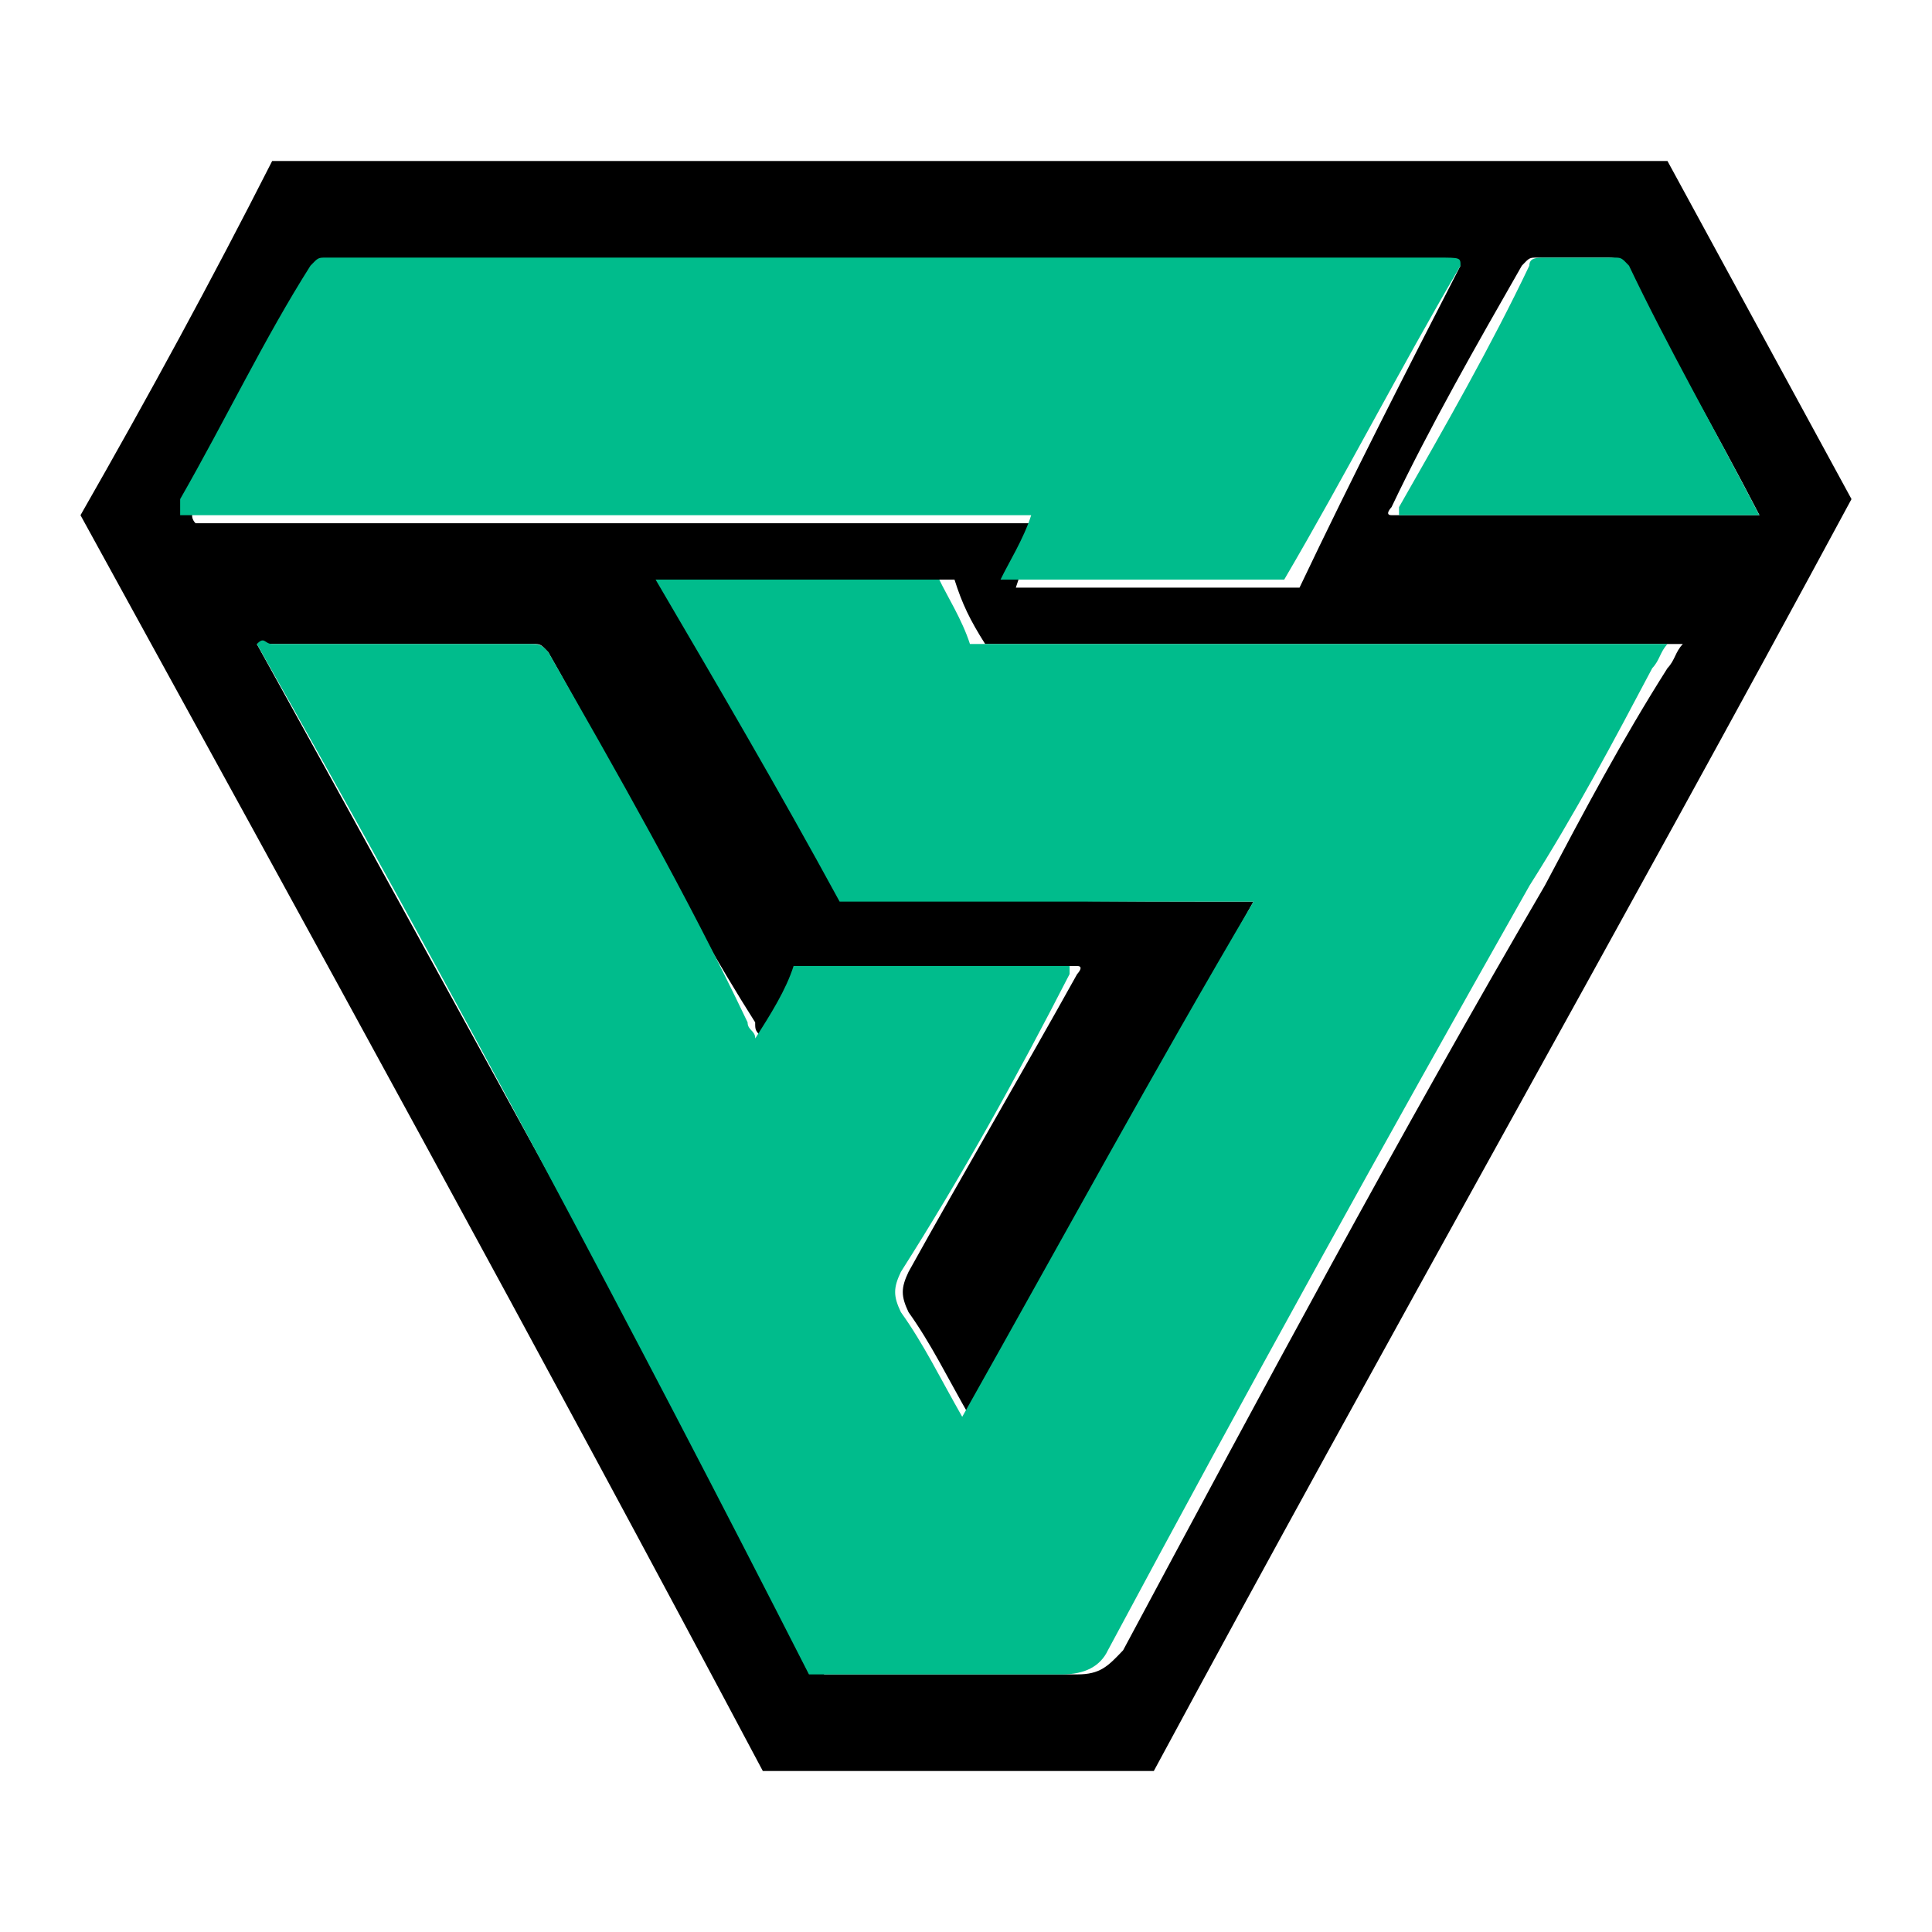
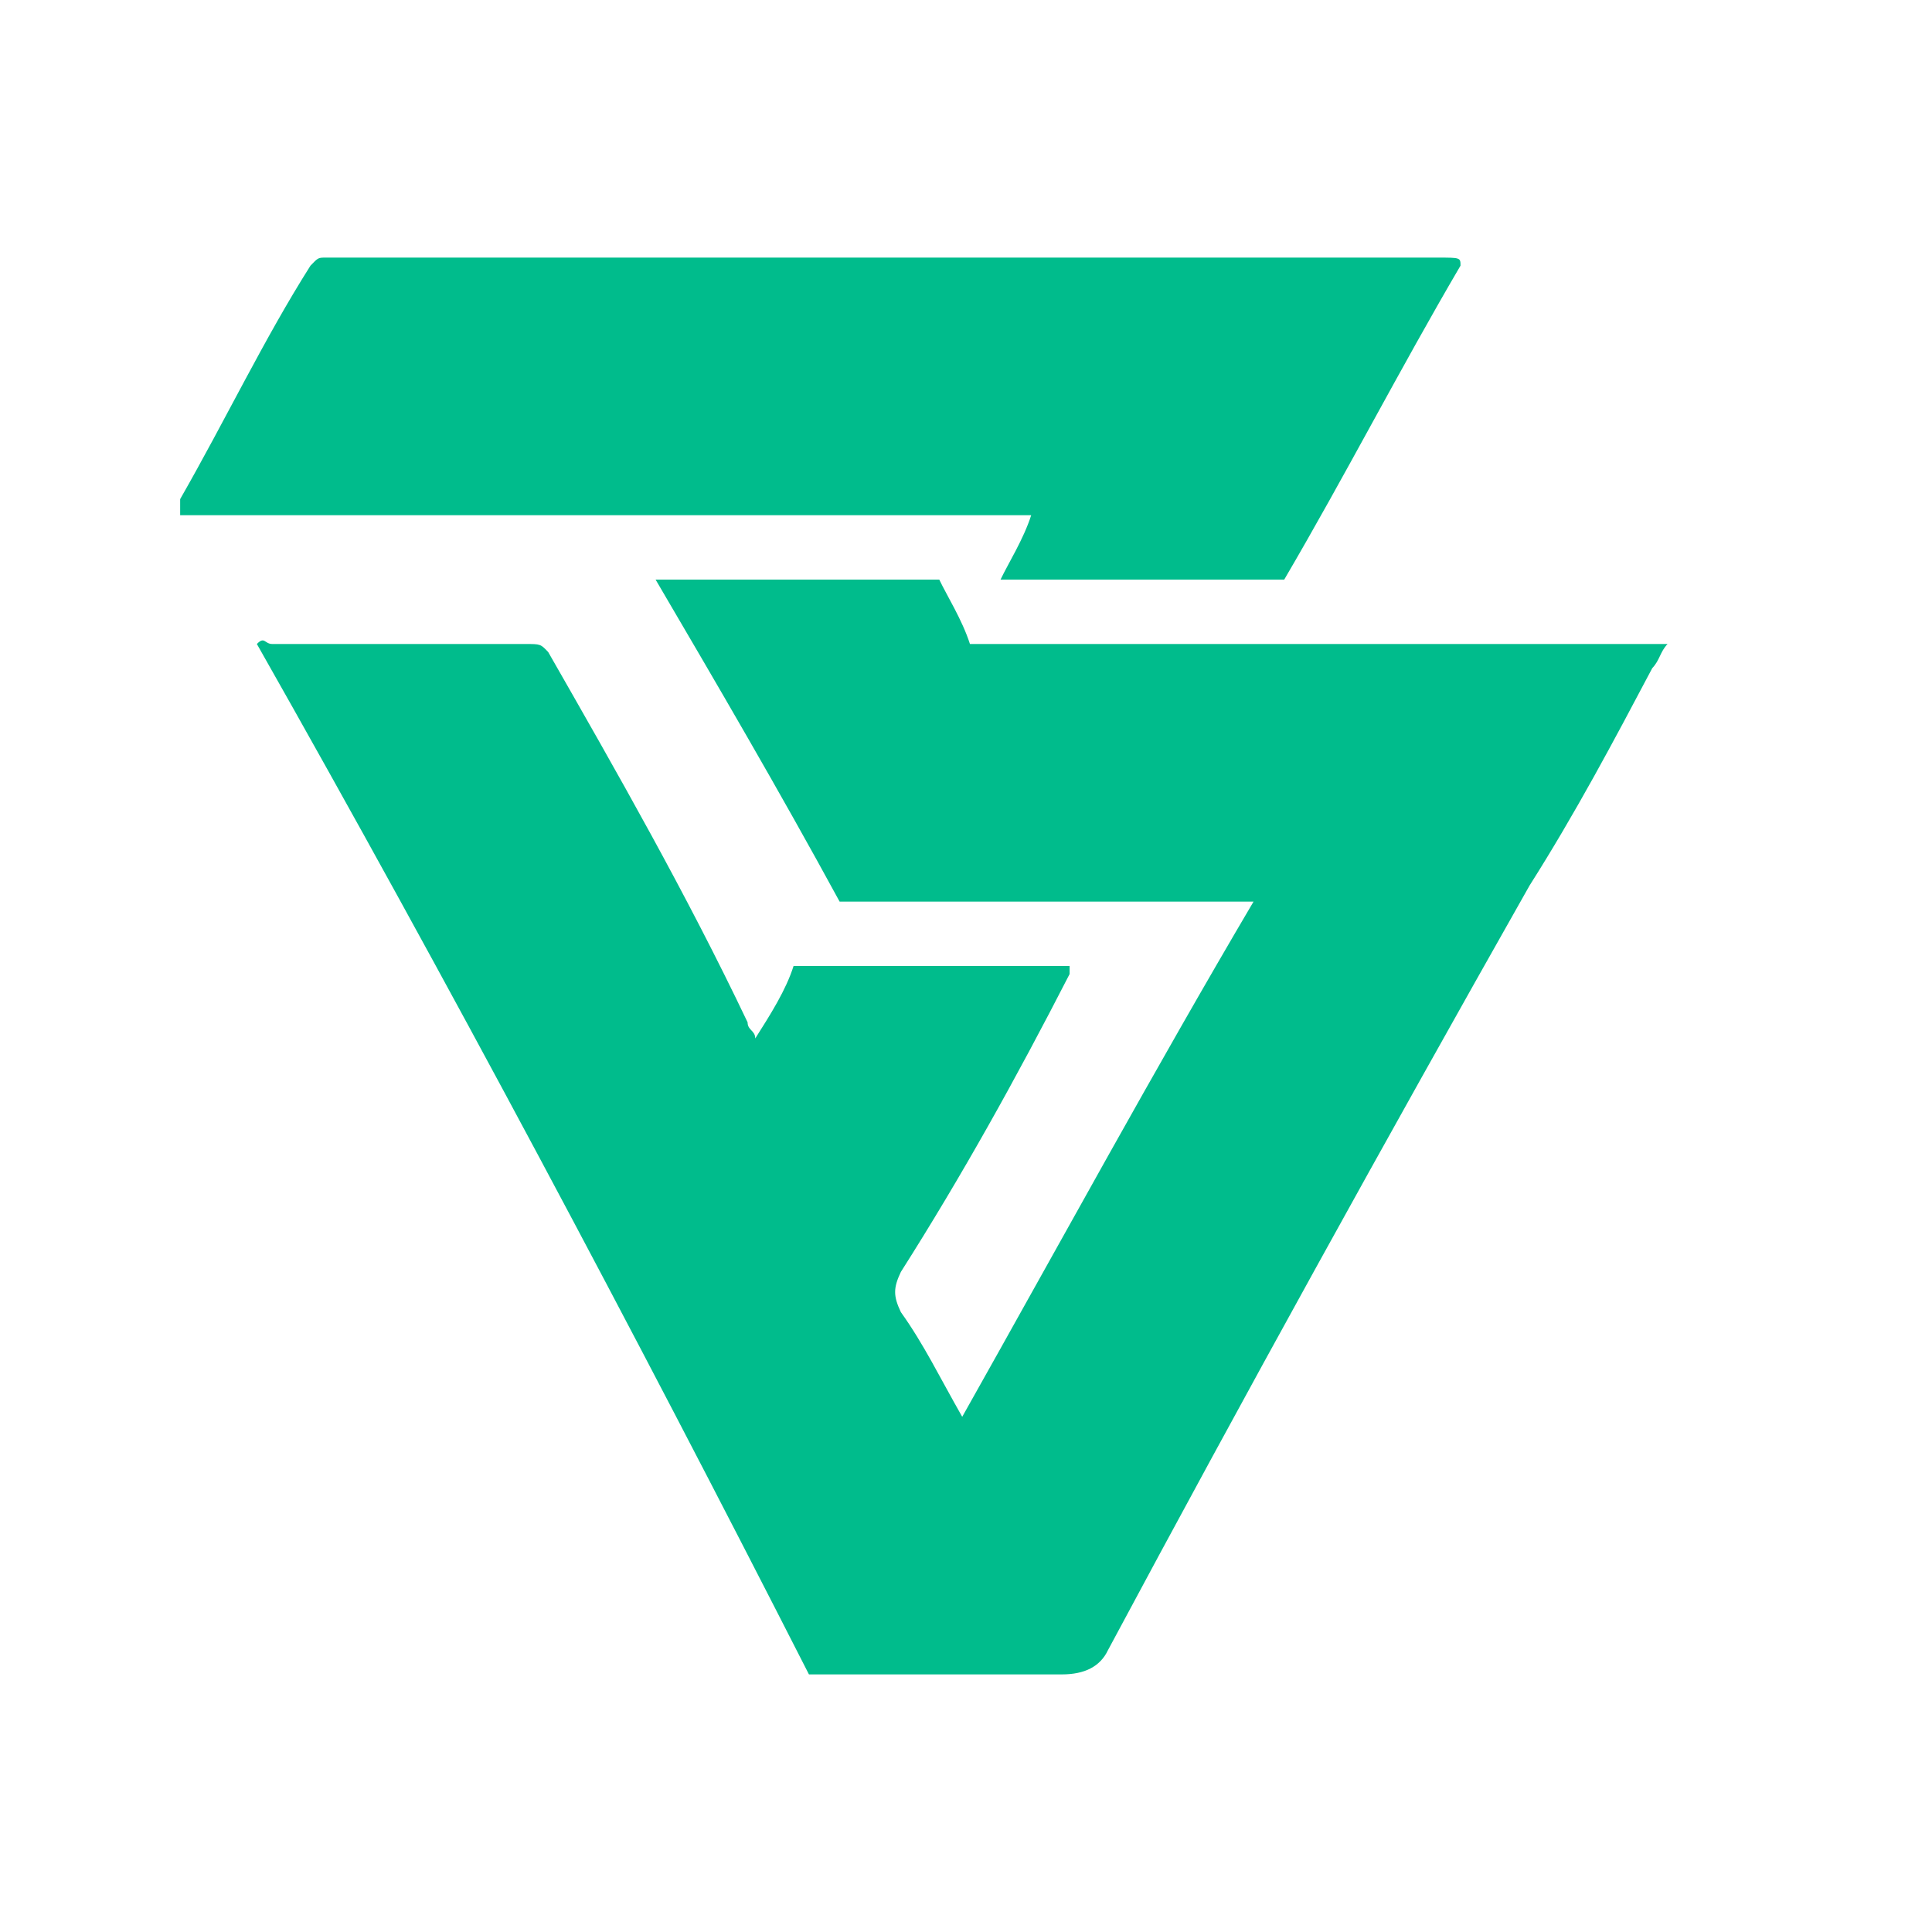
<svg xmlns="http://www.w3.org/2000/svg" width="24" height="24" viewBox="0 0 24 24" fill="none">
-   <path d="M1 6.4C1.857 4.9 2.619 3.5 3.381 2C9.19 2 15 2 20.714 2C21.476 3.4 22.238 4.8 23 6.2C20.143 11.5 17.191 16.7 14.333 22C12.714 22 11.095 22 9.476 22C6.714 16.8 3.857 11.6 1 6.4ZM15.571 11.2C14.333 13.4 13.191 15.5 12.048 17.6C11.762 17.1 11.571 16.7 11.286 16.3C11.191 16.1 11.191 16 11.286 15.8C11.952 14.6 12.714 13.3 13.381 12.1C13.381 12.1 13.476 12 13.381 12C12.238 12 11.095 12 9.952 12C9.762 12.3 9.571 12.6 9.476 12.9C9.381 12.8 9.381 12.8 9.381 12.7C8.429 11.2 7.667 9.6 6.81 8.1C6.714 8 6.714 8 6.619 8C5.476 8 4.429 8 3.381 8C3.381 8 3.286 8 3.19 8C5.571 12.3 7.857 16.5 10.238 20.8C10.333 20.8 10.333 20.8 10.429 20.8C11.381 20.8 12.429 20.8 13.381 20.8C13.667 20.8 13.762 20.7 13.952 20.5C15.667 17.3 17.381 14.1 19.191 11C19.667 10.1 20.143 9.2 20.714 8.3C20.809 8.2 20.809 8.1 20.905 8C17.952 8 15.095 8 12.238 8C12.048 7.7 11.952 7.5 11.857 7.2C10.714 7.2 9.571 7.2 8.333 7.2C9.095 8.5 9.762 9.8 10.524 11.1C12.048 11.2 13.762 11.2 15.571 11.2ZM18.143 3.3C18.048 3.3 18.048 3.3 18.048 3.3C13.476 3.3 8.81 3.3 4.238 3.3C4.143 3.3 4.048 3.3 4.048 3.4C3.476 4.4 3 5.4 2.429 6.3C2.429 6.3 2.333 6.4 2.429 6.5C5.952 6.5 9.381 6.5 13 6.5C12.809 6.8 12.714 7 12.619 7.3C13.762 7.3 15 7.3 16.143 7.3C16.809 5.9 17.476 4.6 18.143 3.3ZM21.857 6.4C21.286 5.3 20.714 4.3 20.143 3.3C20.143 3.2 20.048 3.2 19.952 3.2C19.667 3.2 19.381 3.2 19.095 3.2C19 3.2 19 3.2 18.905 3.3C18.333 4.3 17.762 5.3 17.286 6.3C17.286 6.3 17.191 6.4 17.286 6.4C18.809 6.4 20.333 6.4 21.857 6.4Z" fill="black" />
  <path d="M15.572 11.2C13.858 11.2 12.144 11.2 10.43 11.2C9.668 9.8 8.906 8.5 8.144 7.2C9.382 7.2 10.525 7.2 11.668 7.2C11.763 7.4 11.953 7.7 12.049 8C14.906 8 17.858 8 20.715 8C20.62 8.1 20.62 8.2 20.525 8.3C20.049 9.2 19.572 10.1 19.001 11C17.191 14.2 15.477 17.3 13.763 20.5C13.668 20.7 13.477 20.8 13.191 20.8C12.239 20.8 11.191 20.8 10.239 20.8C10.144 20.8 10.144 20.8 10.049 20.8C7.858 16.5 5.572 12.2 3.191 8C3.287 7.9 3.287 8 3.382 8C4.429 8 5.477 8 6.525 8C6.715 8 6.715 8 6.81 8.1C7.668 9.6 8.525 11.1 9.287 12.7C9.287 12.8 9.382 12.8 9.382 12.9C9.572 12.6 9.763 12.3 9.858 12C11.001 12 12.144 12 13.287 12C13.287 12.1 13.287 12.1 13.287 12.1C12.62 13.4 11.953 14.6 11.191 15.8C11.096 16 11.096 16.1 11.191 16.3C11.477 16.7 11.668 17.1 11.953 17.6C13.191 15.4 14.334 13.3 15.572 11.2Z" fill="#00BC8C" />
  <path d="M18.143 3.3C17.381 4.6 16.715 5.9 15.953 7.2C14.81 7.2 13.667 7.2 12.429 7.2C12.524 7 12.714 6.7 12.81 6.4C9.286 6.4 5.762 6.4 2.238 6.4C2.238 6.3 2.238 6.3 2.238 6.2C2.81 5.2 3.286 4.2 3.857 3.3C3.953 3.2 3.953 3.2 4.048 3.2C8.619 3.2 13.286 3.2 17.857 3.2C18.143 3.2 18.143 3.2 18.143 3.3Z" fill="#00BC8C" />
-   <path d="M21.855 6.4C20.331 6.4 18.808 6.4 17.379 6.4V6.3C17.95 5.3 18.522 4.3 18.998 3.3C18.998 3.2 19.093 3.2 19.188 3.2C19.474 3.2 19.76 3.2 20.046 3.2C20.141 3.2 20.141 3.2 20.236 3.3C20.712 4.3 21.284 5.3 21.855 6.4C21.855 6.3 21.855 6.4 21.855 6.4Z" fill="#00BC8C" />
</svg>